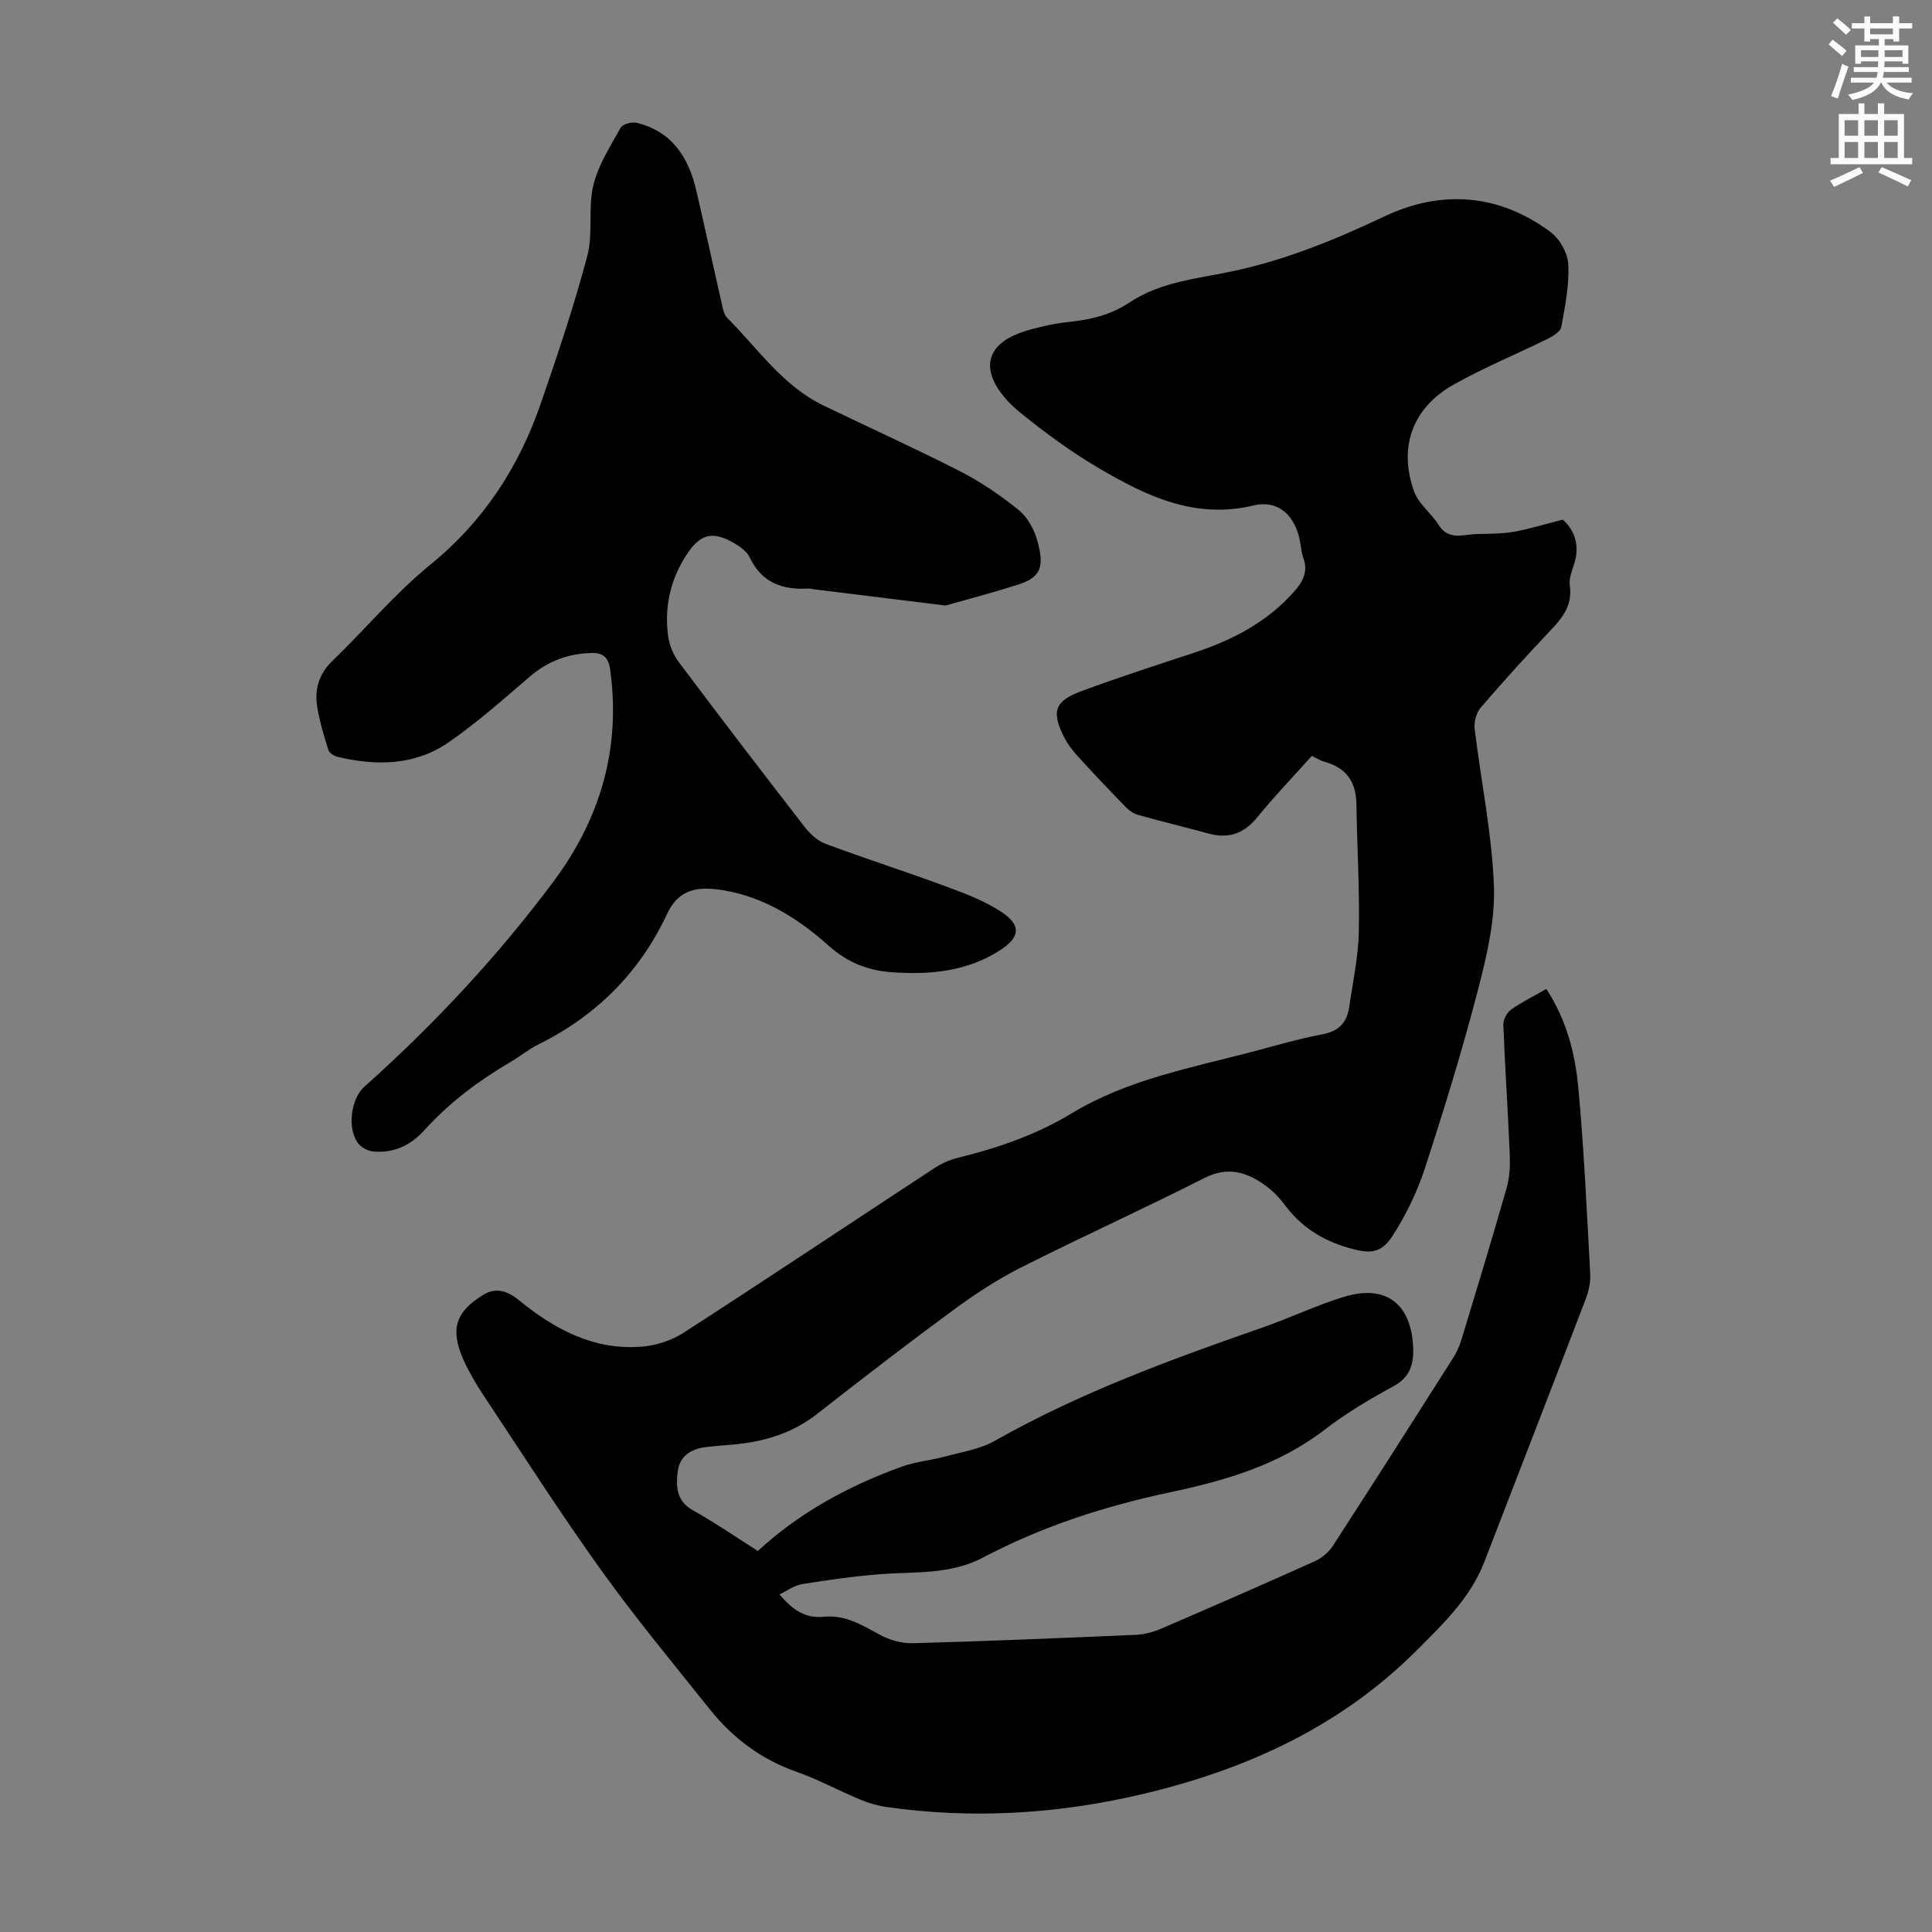
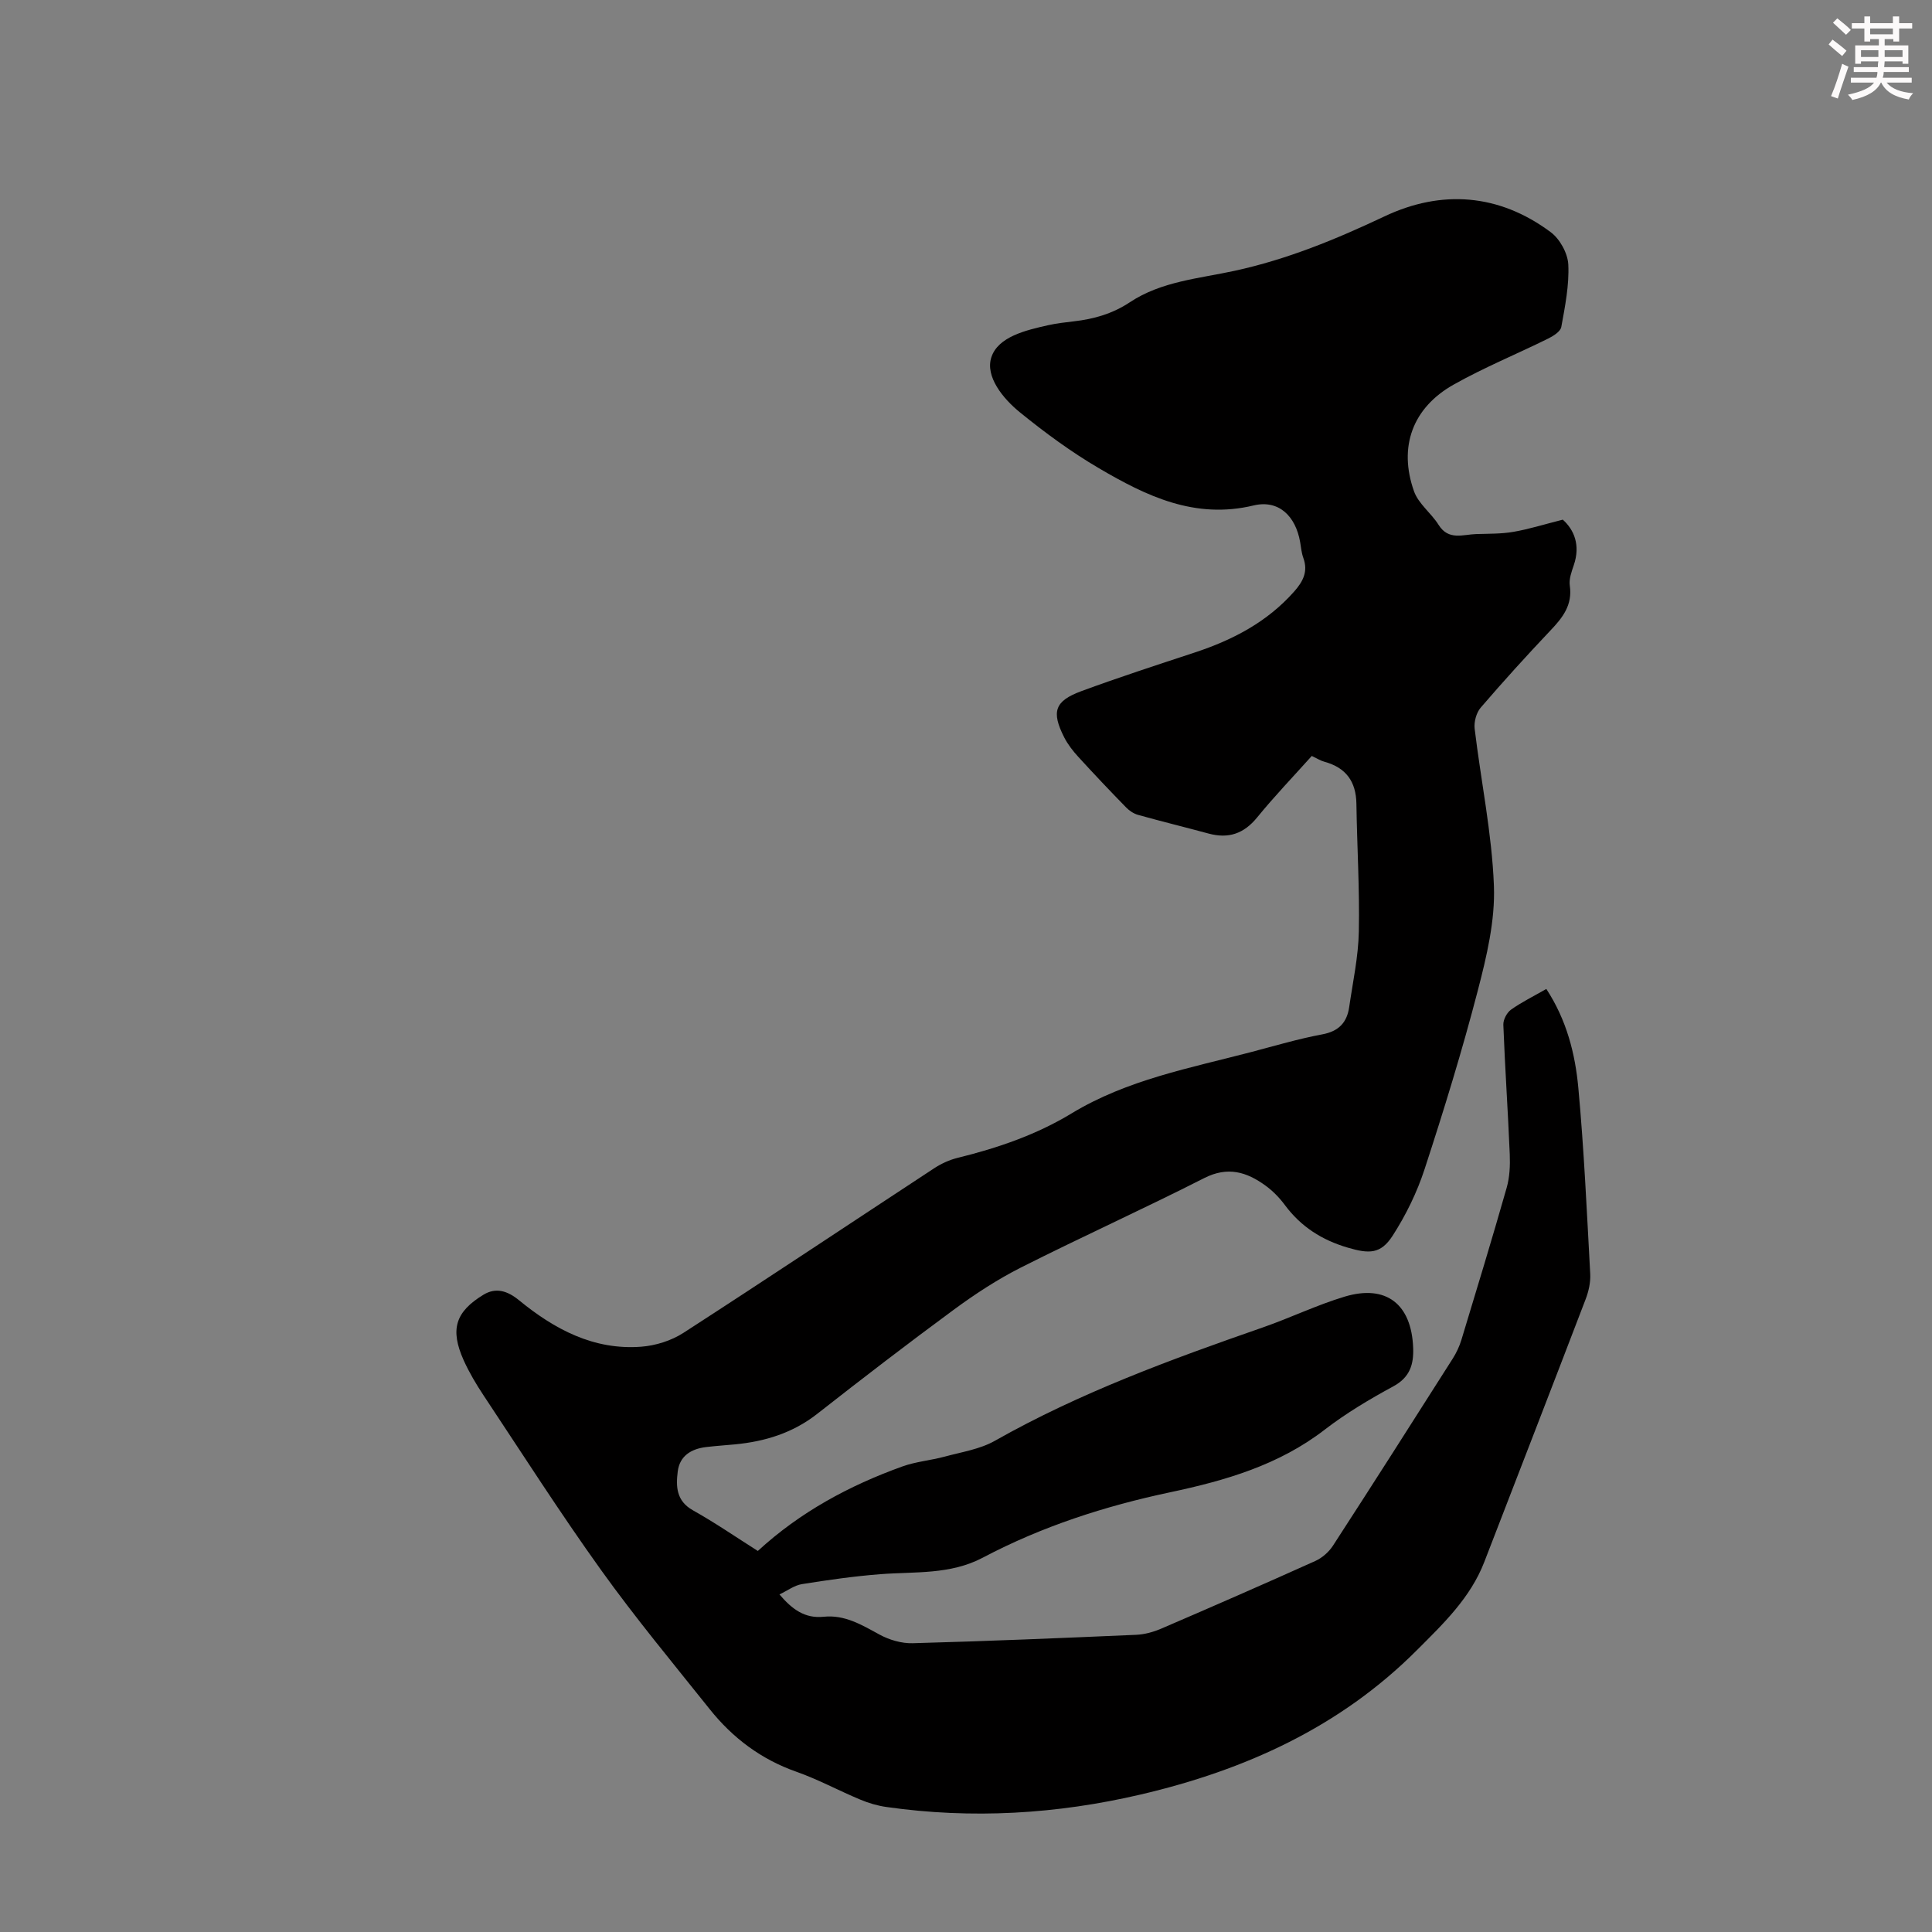
<svg xmlns="http://www.w3.org/2000/svg" enable-background="new 0 0 400 400" viewBox="0 0 400 400">
  <rect x="0" y="0" width="400" height="400" fill="#808080" stroke="none" />
  <path d="m378.6 9.2.8-1c.9.7 1.9 1.4 2.9 2.3l-.9 1.1c-1.1-.9-2-1.7-2.8-2.4zm.5 10.7c.9-2.1 1.6-4.3 2.3-6.7.4.2.8.4 1.3.6-.7 2.1-1.5 4.3-2.2 6.6zm.4-15.2.9-.9c1 .8 2 1.6 2.8 2.4l-1 1c-1-.9-1.9-1.8-2.7-2.5zm12.5-1.3h1.2v1.4h2.7v1.1h-2.7v2.7h-1.2v-.5h-1.8v1.3h4.9v3.8h-1.2v-.5h-3.7c0 .4-.1.9-.1 1.2h5.1v1h-5.2c0 .5-.1.9-.2 1.2h6v1h-5.2c1.1 1.3 2.9 2 5.5 2.2-.4.4-.7.8-.9 1.3-2.9-.5-4.8-1.6-5.7-3.5h-.1c-.8 1.7-2.7 2.9-5.9 3.6-.2-.4-.6-.8-.9-1.1 2.8-.6 4.6-1.4 5.4-2.5h-4.8v-1h5.3c.1-.3.2-.7.2-1.2h-4.9v-1h5c0-.4 0-.8.1-1.2h-3.6v.5h-1.2v-3.8h4.9v-1.3h-1.8v.5h-1.2v-2.7h-2.6v-1.1h2.6v-1.4h1.2v1.4h4.7v-1.4zm-6.7 8.4h3.6c0-.4 0-.9 0-1.4h-3.6zm1.9-4.7h4.7v-1.2h-4.7zm6.7 3.3h-3.7v1.4h3.7z" fill="#fcfafa" />
-   <path d="m384.7 21.4h1.3v2.2h2.8v-2.2h1.3v2.2h4.1v9.1h1.7v1.3h-16.9v-1.3h1.7v-9.1h4.1v-2.2zm.3 13.2.7 1.2c-1.8.9-3.8 1.9-6 2.9-.2-.4-.5-.8-.8-1.3 2.4-1 4.4-2 6.1-2.8zm-3.1-6.5h2.8v-3.2h-2.8zm0 4.6h2.8v-3.3h-2.8zm4.1-4.6h2.8v-3.2h-2.8zm0 4.6h2.8v-3.3h-2.8zm3.6 1.9c2.1.9 4.1 1.8 6.1 2.7l-.7 1.3c-2.2-1.1-4.2-2-6.1-2.9zm3.3-9.7h-2.8v3.2h2.8zm-2.8 7.8h2.8v-3.3h-2.8z" fill="#fcfafa" />
  <g fill="#010000">
    <path d="m320.15 204.75c4.21 6.44 5.98 13.42 6.63 20.51 1.18 12.8 1.76 25.66 2.46 38.5.09 1.72-.32 3.57-.94 5.2-6.95 18.16-13.98 36.28-20.99 54.42-2.87 7.44-8.5 12.81-13.94 18.25-15.91 15.94-35.55 24.84-57.19 29.9-17.4 4.07-34.93 5.11-52.64 2.59-1.85-.26-3.72-.81-5.45-1.54-4.44-1.85-8.69-4.17-13.21-5.76-7.31-2.57-13.19-7-17.94-12.95-7.6-9.52-15.4-18.91-22.49-28.8-8.47-11.81-16.3-24.07-24.34-36.18-1.54-2.32-2.98-4.75-4.12-7.28-2.83-6.34-1.75-9.99 4.12-13.56 2.56-1.55 4.96-.8 7.32 1.13 7.35 6.02 15.49 10.4 25.35 9.64 2.98-.23 6.21-1.25 8.71-2.86 17.38-11.23 34.6-22.72 51.9-34.07 1.46-.96 3.15-1.74 4.84-2.16 8.3-2.04 16.33-4.78 23.64-9.22 11.51-6.98 24.54-9.38 37.27-12.72 4.86-1.28 9.7-2.72 14.64-3.64 3.42-.64 5.1-2.47 5.56-5.67.75-5.19 1.89-10.38 1.99-15.59.18-8.82-.37-17.65-.5-26.47-.07-4.6-2.15-7.48-6.6-8.7-.85-.23-1.62-.73-2.64-1.21-3.8 4.24-7.74 8.35-11.32 12.74-2.75 3.37-5.93 4.44-10.04 3.33-4.85-1.31-9.74-2.51-14.58-3.86-.91-.25-1.82-.85-2.48-1.53-3.36-3.44-6.67-6.93-9.91-10.48-1.12-1.22-2.18-2.58-2.93-4.05-2.69-5.3-1.99-7.52 3.54-9.56 7.75-2.86 15.62-5.41 23.47-8 7.88-2.6 15.02-6.31 20.62-12.65 1.83-2.07 2.9-4.14 1.88-6.94-.38-1.04-.47-2.18-.66-3.28-.93-5.37-4.43-8.83-9.64-7.58-12.18 2.92-22.22-1.96-32.02-7.71-5.75-3.37-11.19-7.37-16.37-11.58-3.5-2.84-7.21-7.41-5.9-11.39 1.39-4.25 7.11-5.6 11.76-6.64 1.74-.39 3.53-.59 5.31-.8 4.16-.47 8.03-1.58 11.6-3.95 6.53-4.34 14.34-4.91 21.68-6.51 10.92-2.37 20.99-6.52 31.04-11.27 11.79-5.58 23.72-4.71 34.42 3.27 1.9 1.41 3.53 4.38 3.64 6.71.2 4.28-.67 8.64-1.45 12.91-.17.95-1.66 1.89-2.74 2.42-6.5 3.21-13.25 5.97-19.55 9.52-8.51 4.79-11.47 12.89-8.2 22.1.92 2.58 3.56 4.5 5.08 6.93 2.07 3.31 5.05 1.99 7.81 1.91 2.57-.08 5.18-.02 7.7-.46 3.2-.55 6.33-1.54 10.21-2.52 2.33 2.08 3.69 5.26 2.28 9.41-.46 1.36-1.03 2.89-.83 4.24.59 4.04-1.49 6.65-4.03 9.32-4.93 5.2-9.74 10.51-14.41 15.94-.91 1.06-1.42 2.95-1.26 4.36 1.3 10.86 3.58 21.68 3.99 32.56.27 7.2-1.51 14.63-3.35 21.71-3.23 12.42-7.01 24.71-11 36.92-1.57 4.82-3.87 9.52-6.62 13.79-2.47 3.83-4.87 3.77-9.29 2.47-5.35-1.57-9.69-4.33-13.02-8.82-1.12-1.51-2.5-2.93-4.02-4.03-3.88-2.82-7.8-4.03-12.68-1.55-12.55 6.38-25.4 12.18-37.97 18.53-4.85 2.45-9.47 5.48-13.85 8.7-9.56 7.03-18.96 14.26-28.3 21.58-5.05 3.96-10.79 5.72-17.01 6.32-2 .19-4.02.32-6.01.56-3.06.37-5.45 1.81-5.86 5.04-.39 3.11-.32 6.11 3.14 8.05 4.57 2.56 8.91 5.55 13.44 8.42 8.76-8.06 18.93-13.54 29.94-17.5 2.81-1.01 5.88-1.25 8.78-2.04 3.5-.95 7.27-1.52 10.36-3.27 17.61-9.97 36.49-16.86 55.5-23.48 5.69-1.98 11.17-4.64 16.93-6.37 8.59-2.57 13.83 1.55 14.17 10.61.13 3.42-.67 6.11-4.11 7.97-4.91 2.66-9.77 5.55-14.18 8.95-9.5 7.34-20.56 10.55-31.98 12.97-13.52 2.86-26.57 7.07-38.8 13.53-6.78 3.59-14.07 2.88-21.27 3.44-5.43.42-10.85 1.2-16.23 2.06-1.54.25-2.95 1.33-4.63 2.13 2.61 3.07 5.25 5.03 9.16 4.62 4.38-.45 7.9 1.7 11.57 3.7 2.02 1.1 4.56 1.84 6.84 1.78 15.43-.42 30.85-1.07 46.28-1.74 1.74-.08 3.54-.57 5.15-1.26 10.68-4.59 21.33-9.25 31.93-14.02 1.42-.64 2.8-1.85 3.65-3.15 8.34-12.86 16.57-25.78 24.79-38.72.77-1.21 1.4-2.55 1.82-3.92 3.18-10.48 6.37-20.96 9.37-31.49.63-2.2.73-4.62.64-6.92-.37-8.94-.99-17.88-1.33-26.82-.04-1.05.73-2.52 1.6-3.14 2.19-1.55 4.62-2.74 7.3-4.28z" />
-     <path d="m195.77 125.37c-10.46-1.29-18.89-2.33-27.32-3.37-.33-.04-.67-.17-.99-.15-5.39.33-9.74-1.15-12.25-6.45-.57-1.21-1.93-2.2-3.15-2.91-4.56-2.66-7.11-1.97-9.96 2.43-3.3 5.09-4.56 10.69-3.79 16.65.24 1.89 1.04 3.93 2.19 5.46 8.59 11.46 17.3 22.83 26.07 34.15 1.11 1.43 2.65 2.88 4.29 3.5 8.26 3.08 16.66 5.77 24.92 8.82 3.95 1.46 8 2.98 11.48 5.26 4.25 2.78 3.98 5.28-.23 7.99-6.81 4.39-14.42 5.09-22.26 4.55-5.02-.34-9.27-1.98-13.21-5.51-5.75-5.14-12.26-9.39-20.02-11.13-1.09-.24-2.19-.43-3.3-.55-4.44-.5-7.94.41-10.1 5.05-5.66 12.13-14.64 21.13-26.68 27.08-1.99.98-3.74 2.45-5.67 3.58-6.69 3.91-12.81 8.5-18.04 14.29-2.72 3.01-6.32 4.7-10.5 4.29-1.13-.11-2.53-.88-3.19-1.8-2.18-3-1.4-9.12 1.33-11.56 14.48-12.94 27.7-27.09 39.29-42.65 9.66-12.97 13.92-27.6 11.63-43.9-.36-2.54-1.67-3.33-3.7-3.3-4.81.09-9.09 1.62-12.84 4.83-5.51 4.71-10.95 9.57-16.9 13.68-6.94 4.79-14.9 4.91-22.92 3.01-.74-.18-1.75-.78-1.95-1.4-.93-2.98-1.86-5.99-2.34-9.06-.55-3.57.37-6.73 3.16-9.42 6.83-6.59 12.98-13.98 20.3-19.94 11.01-8.96 18.27-20.15 22.82-33.28 3.5-10.11 6.91-20.28 9.65-30.61 1.24-4.66.12-9.92 1.25-14.63 1.01-4.2 3.52-8.07 5.66-11.93.42-.75 2.32-1.26 3.33-1.01 7.31 1.78 10.74 7.16 12.33 14.01 1.82 7.83 3.51 15.7 5.3 23.54.22.97.41 2.14 1.05 2.78 6.37 6.37 11.52 14.11 19.97 18.19 9.46 4.57 19.03 8.89 28.38 13.67 4.23 2.16 8.24 4.92 11.95 7.89 1.79 1.44 3.2 3.86 3.86 6.11 1.72 5.84.78 7.96-4.06 9.48-5.48 1.73-11.05 3.19-14.84 4.27z" />
  </g>
</svg>